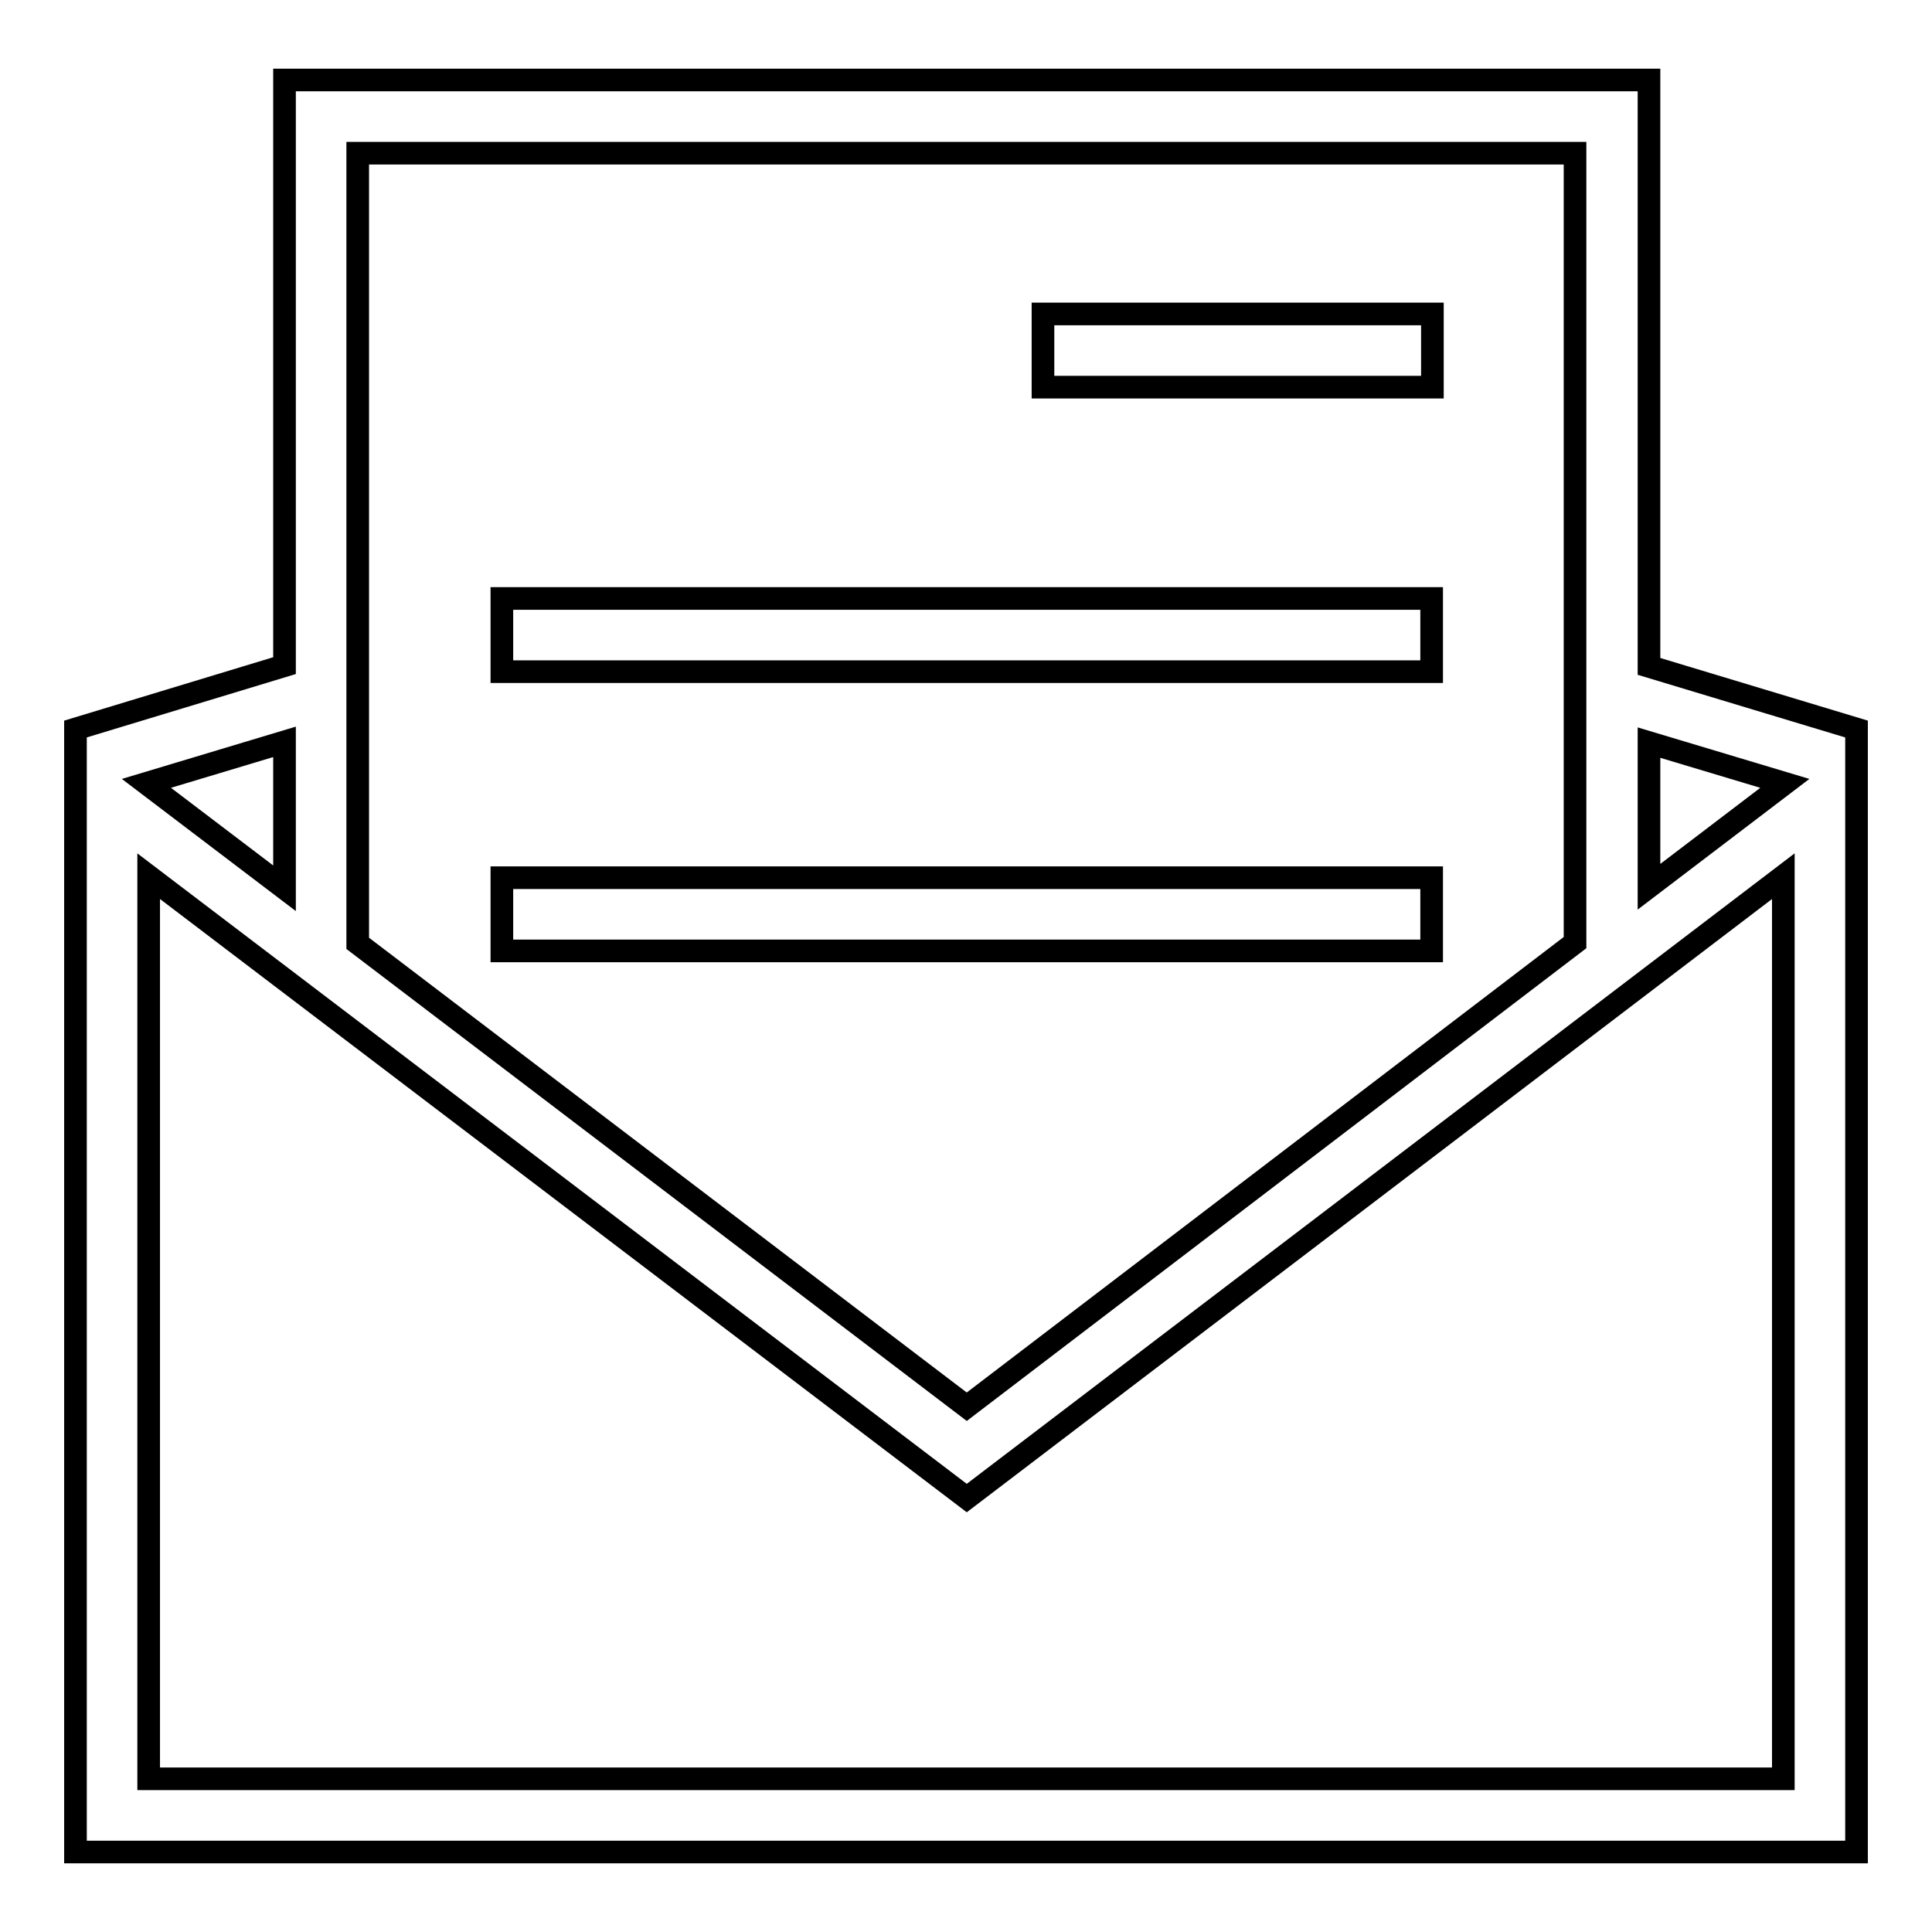
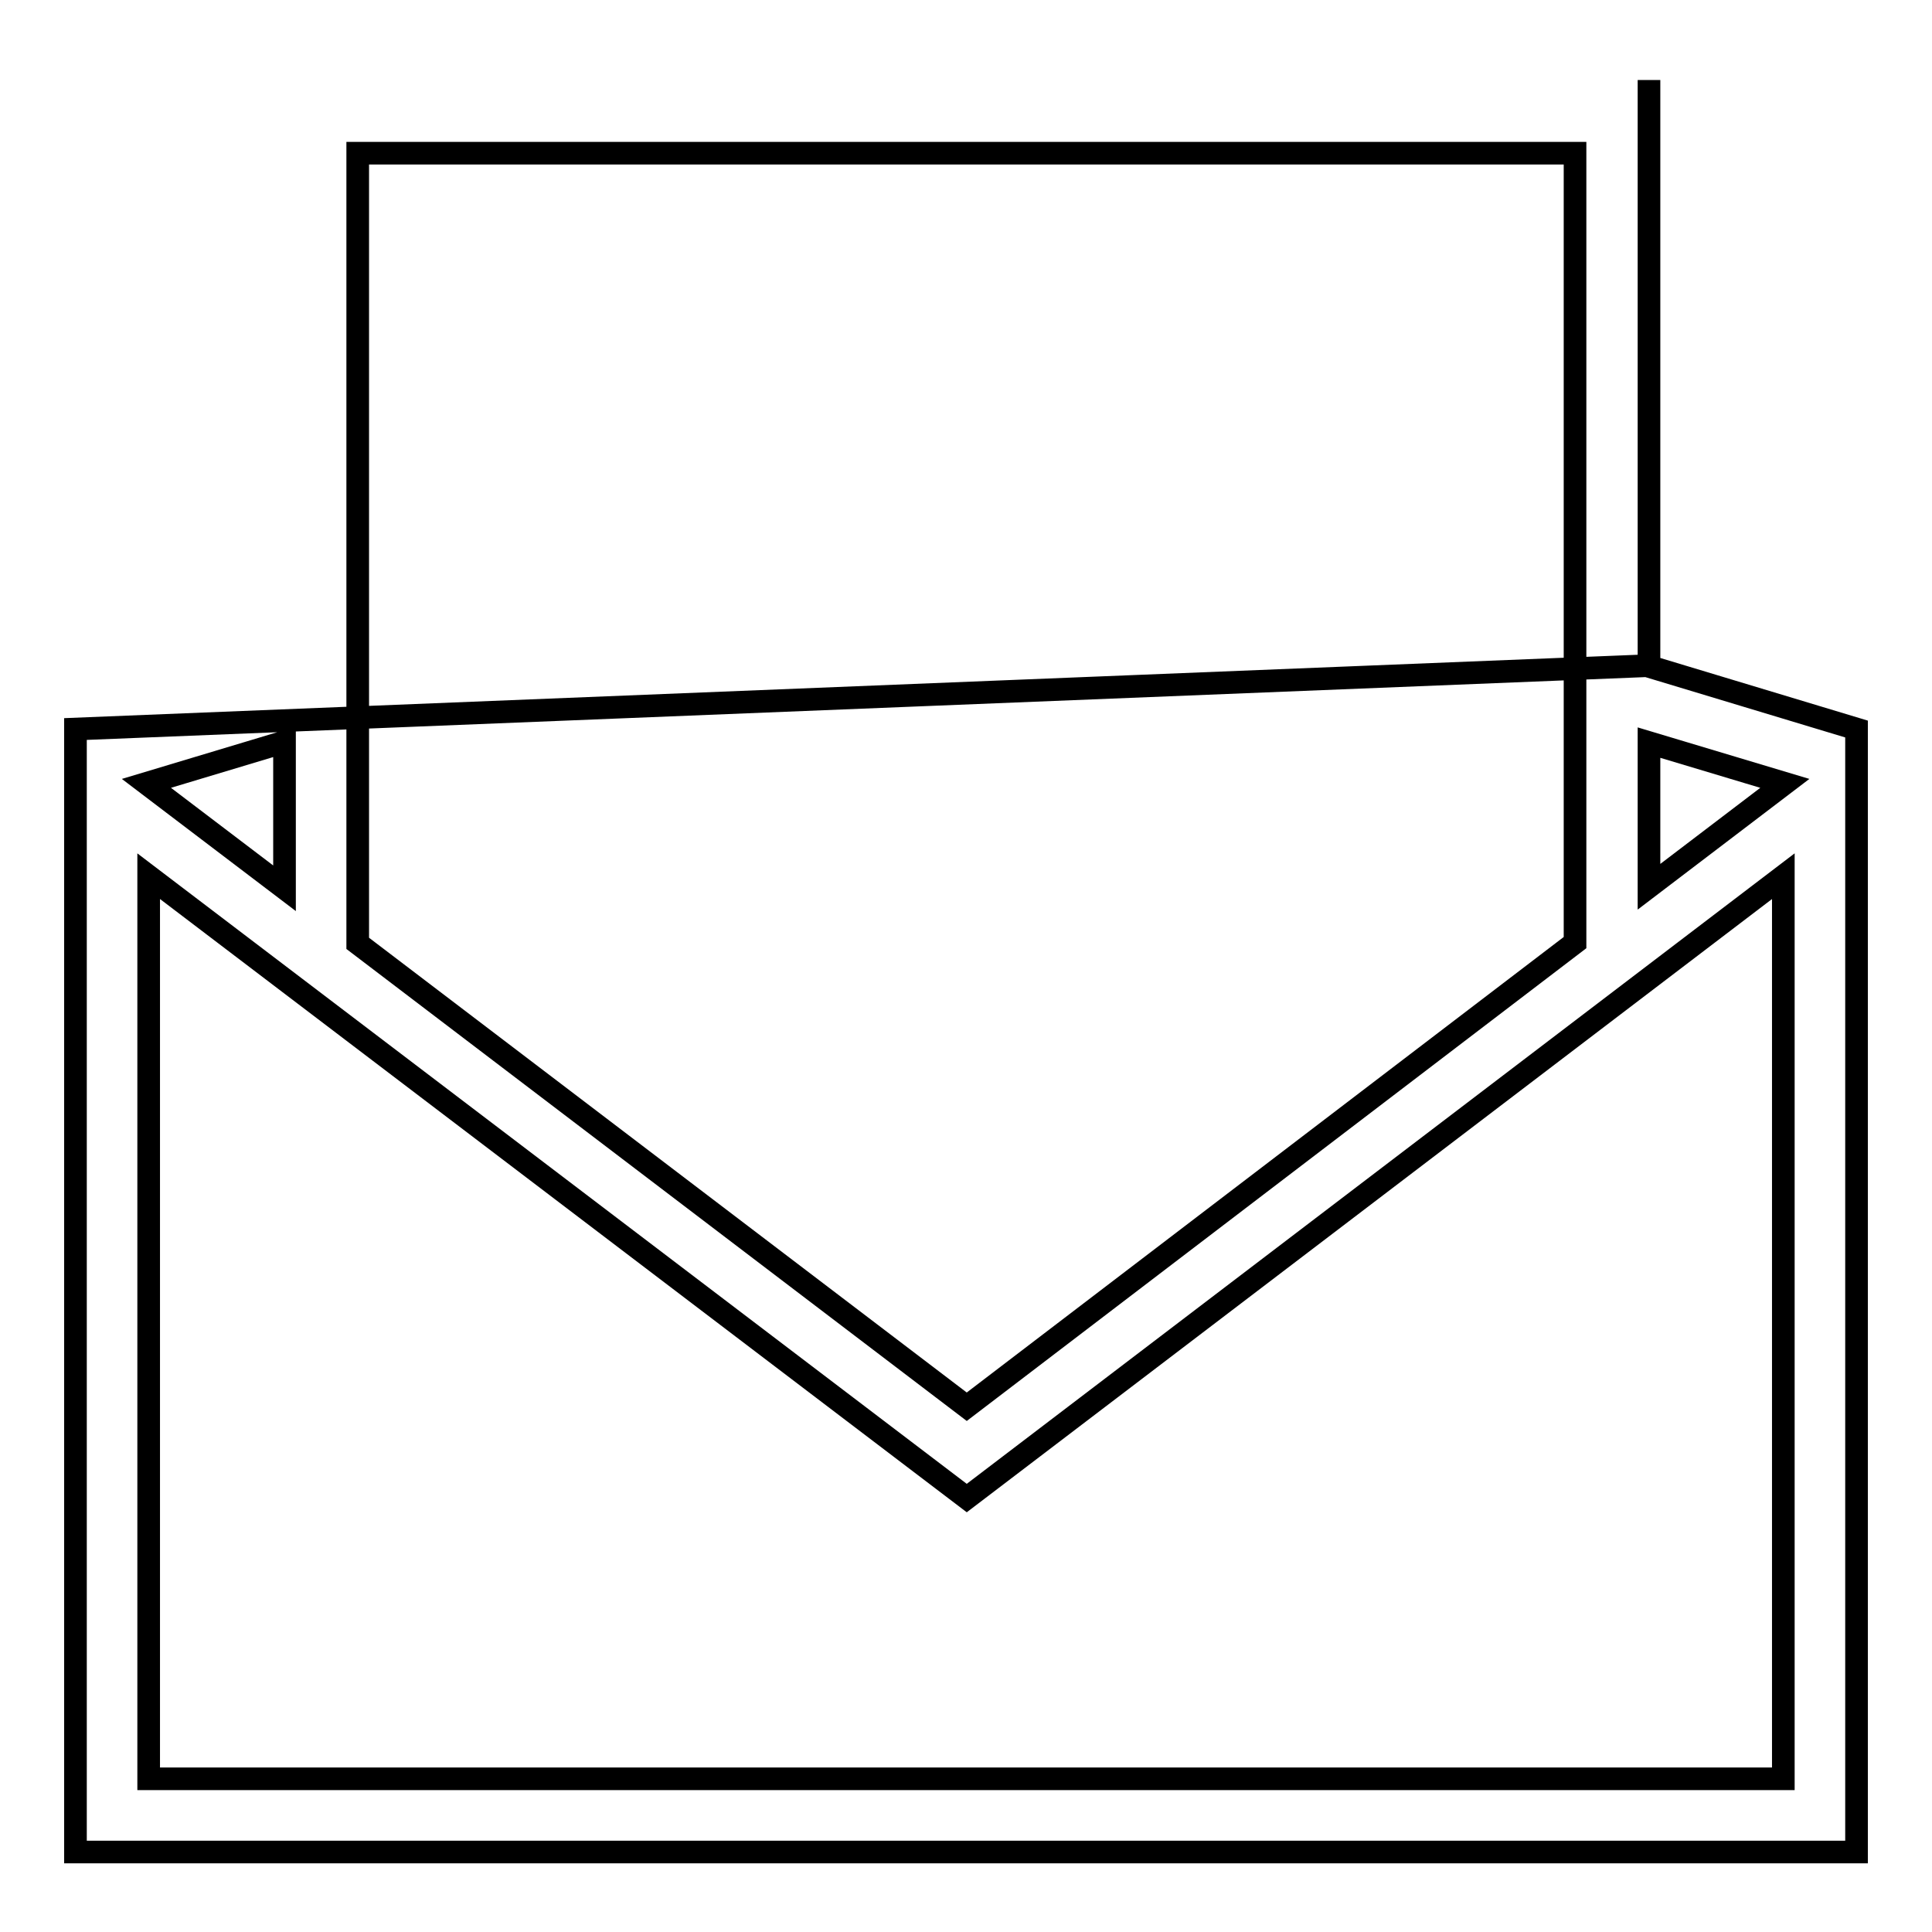
<svg xmlns="http://www.w3.org/2000/svg" version="1.1" x="0px" y="0px" viewBox="0 0 256 256" enable-background="new 0 0 256 256" xml:space="preserve">
  <g>
    <g>
-       <path stroke-width="3" fill-opacity="0" stroke="#000000" d="M218.5,88.3V10.6H37.7v77.6L10,96.6v148.8h236V96.6L218.5,88.3z M236.5,103.8l-18,13.7V98.4L236.5,103.8z M47.4,20.3h161.3v104.6l-80.6,61.5L47.4,125L47.4,20.3L47.4,20.3z M37.7,98.3v19.4l-18.3-13.9L37.7,98.3z M236.3,235.7H19.7V116.1l108.4,82.4l108.2-82.4V235.7z" />
-       <path stroke-width="3" fill-opacity="0" stroke="#000000" d="M138.2,41.6h51.6v9.7h-51.6V41.6z" />
-       <path stroke-width="3" fill-opacity="0" stroke="#000000" d="M66.5,79.3h123.2V89H66.5V79.3z" />
-       <path stroke-width="3" fill-opacity="0" stroke="#000000" d="M66.5,116.3h123.2v9.7H66.5V116.3z" />
+       <path stroke-width="3" fill-opacity="0" stroke="#000000" d="M218.5,88.3V10.6v77.6L10,96.6v148.8h236V96.6L218.5,88.3z M236.5,103.8l-18,13.7V98.4L236.5,103.8z M47.4,20.3h161.3v104.6l-80.6,61.5L47.4,125L47.4,20.3L47.4,20.3z M37.7,98.3v19.4l-18.3-13.9L37.7,98.3z M236.3,235.7H19.7V116.1l108.4,82.4l108.2-82.4V235.7z" />
    </g>
  </g>
</svg>